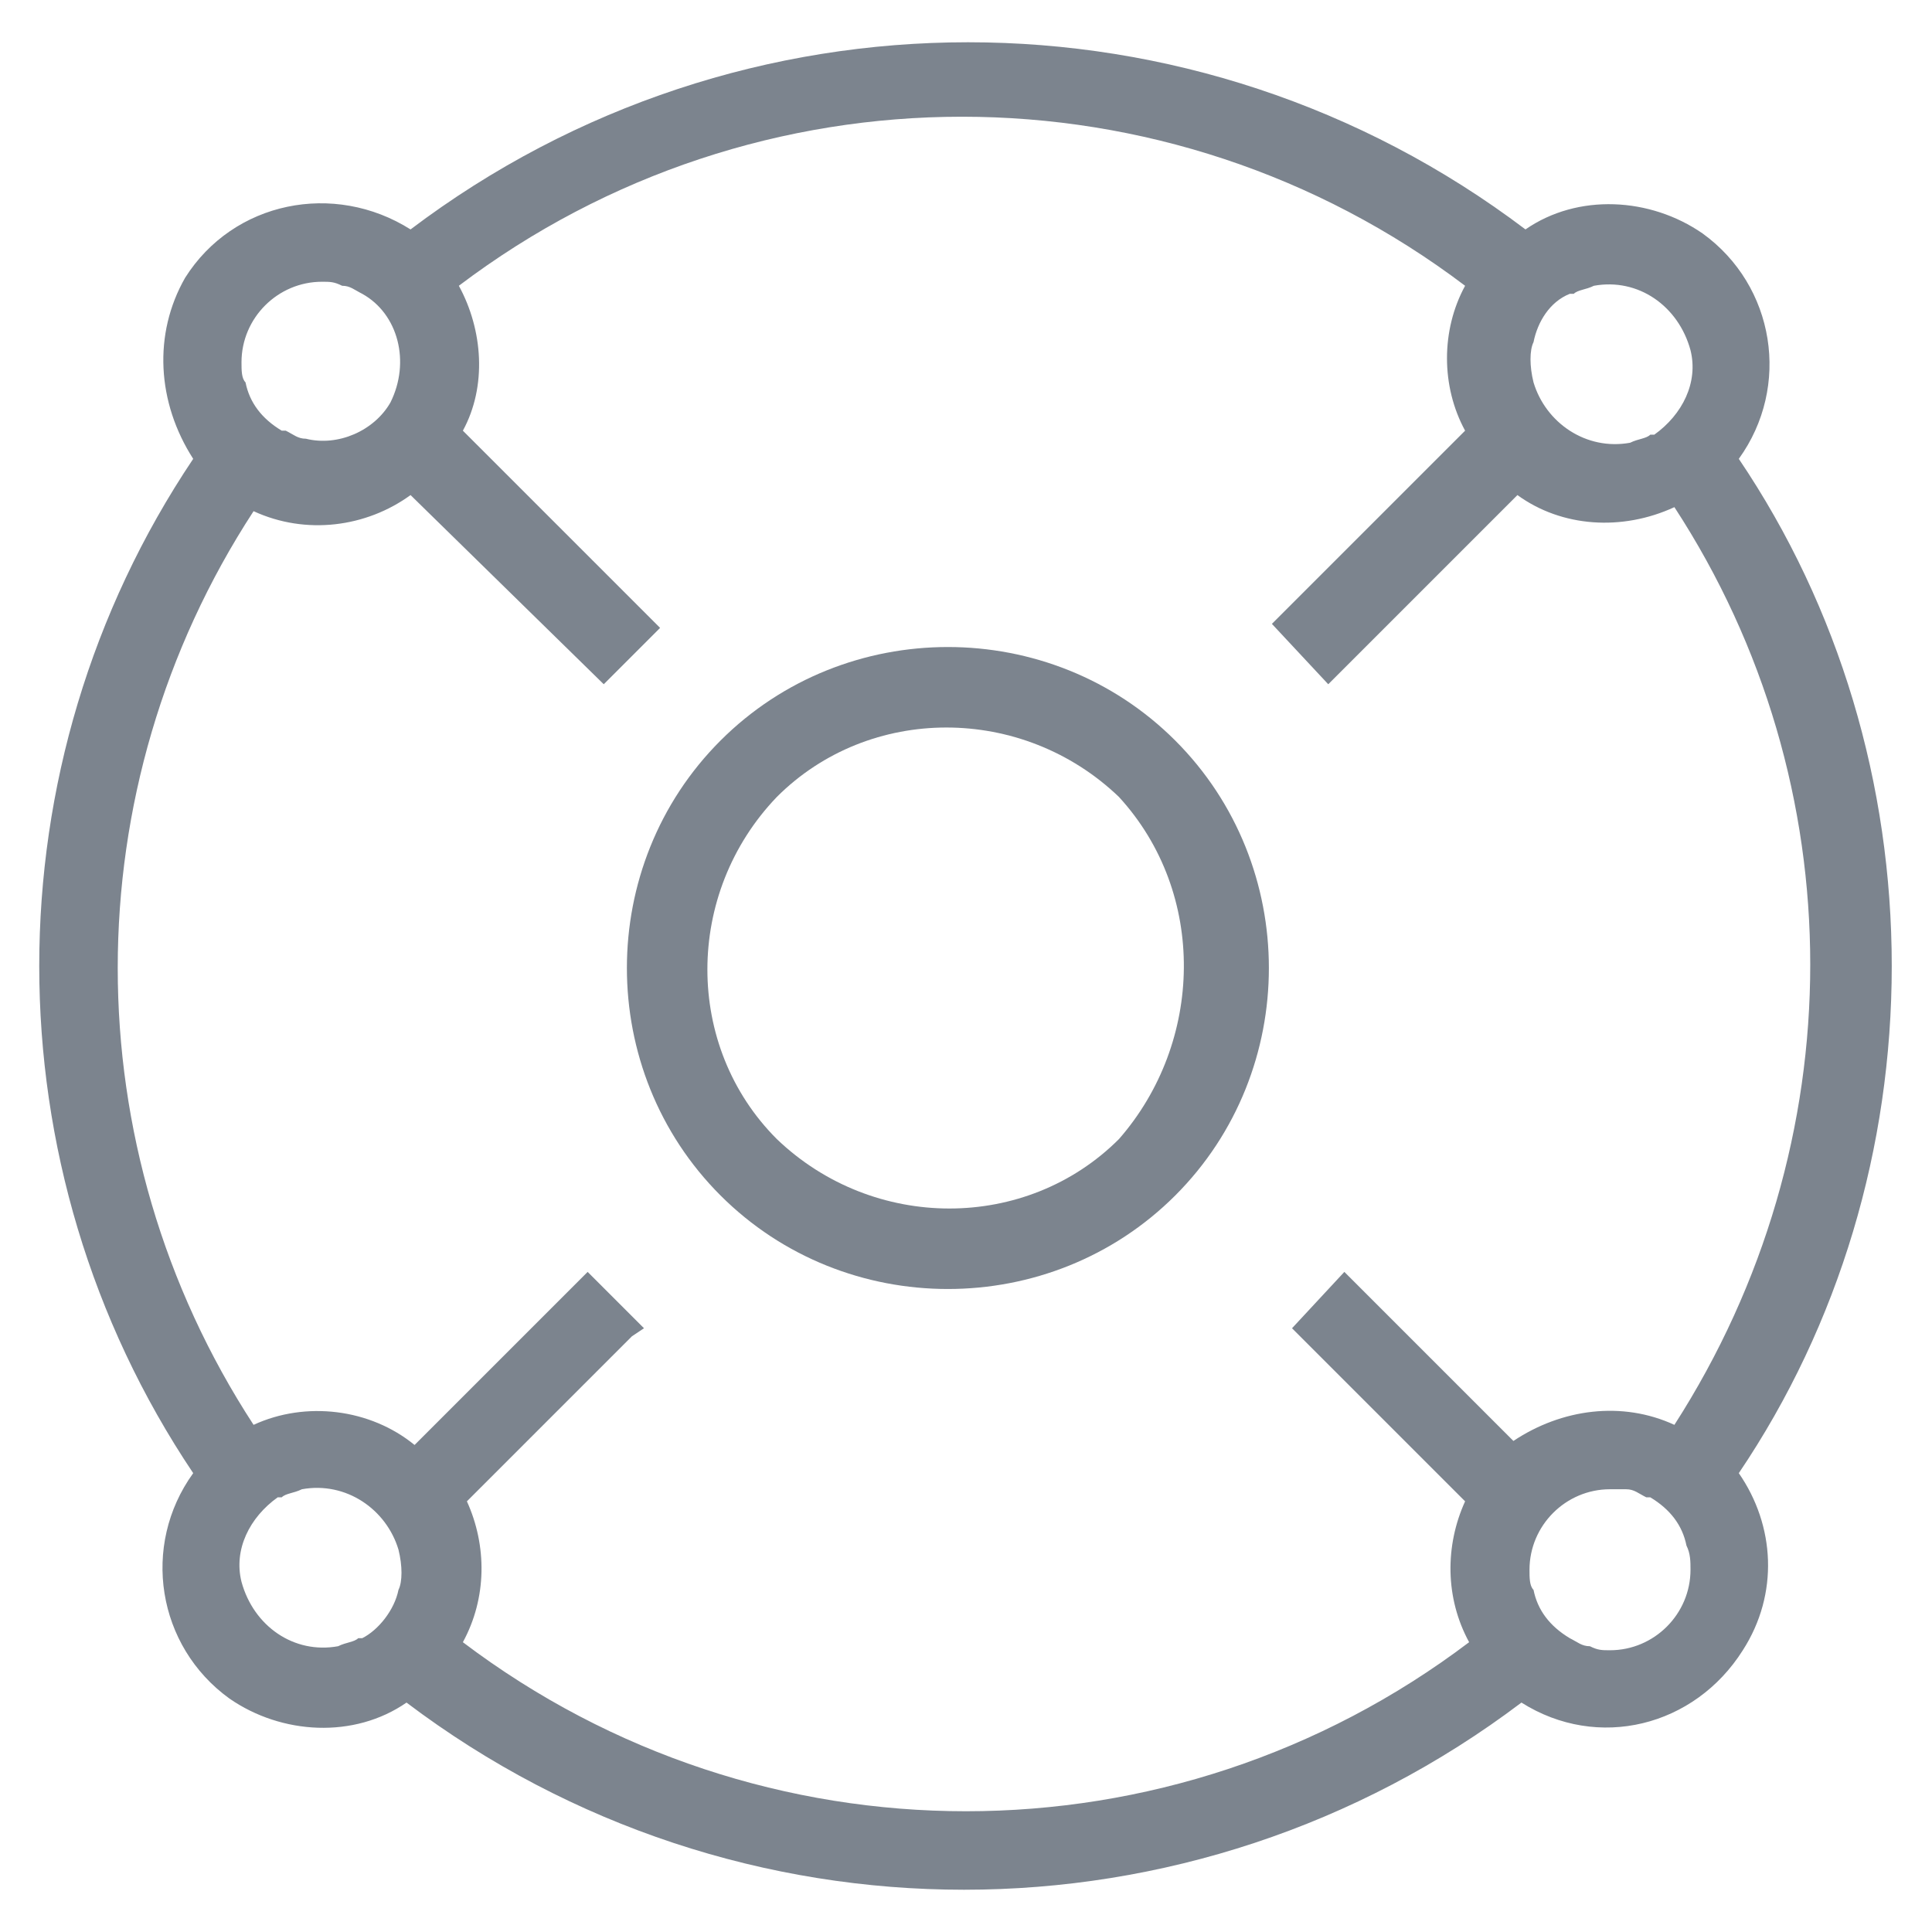
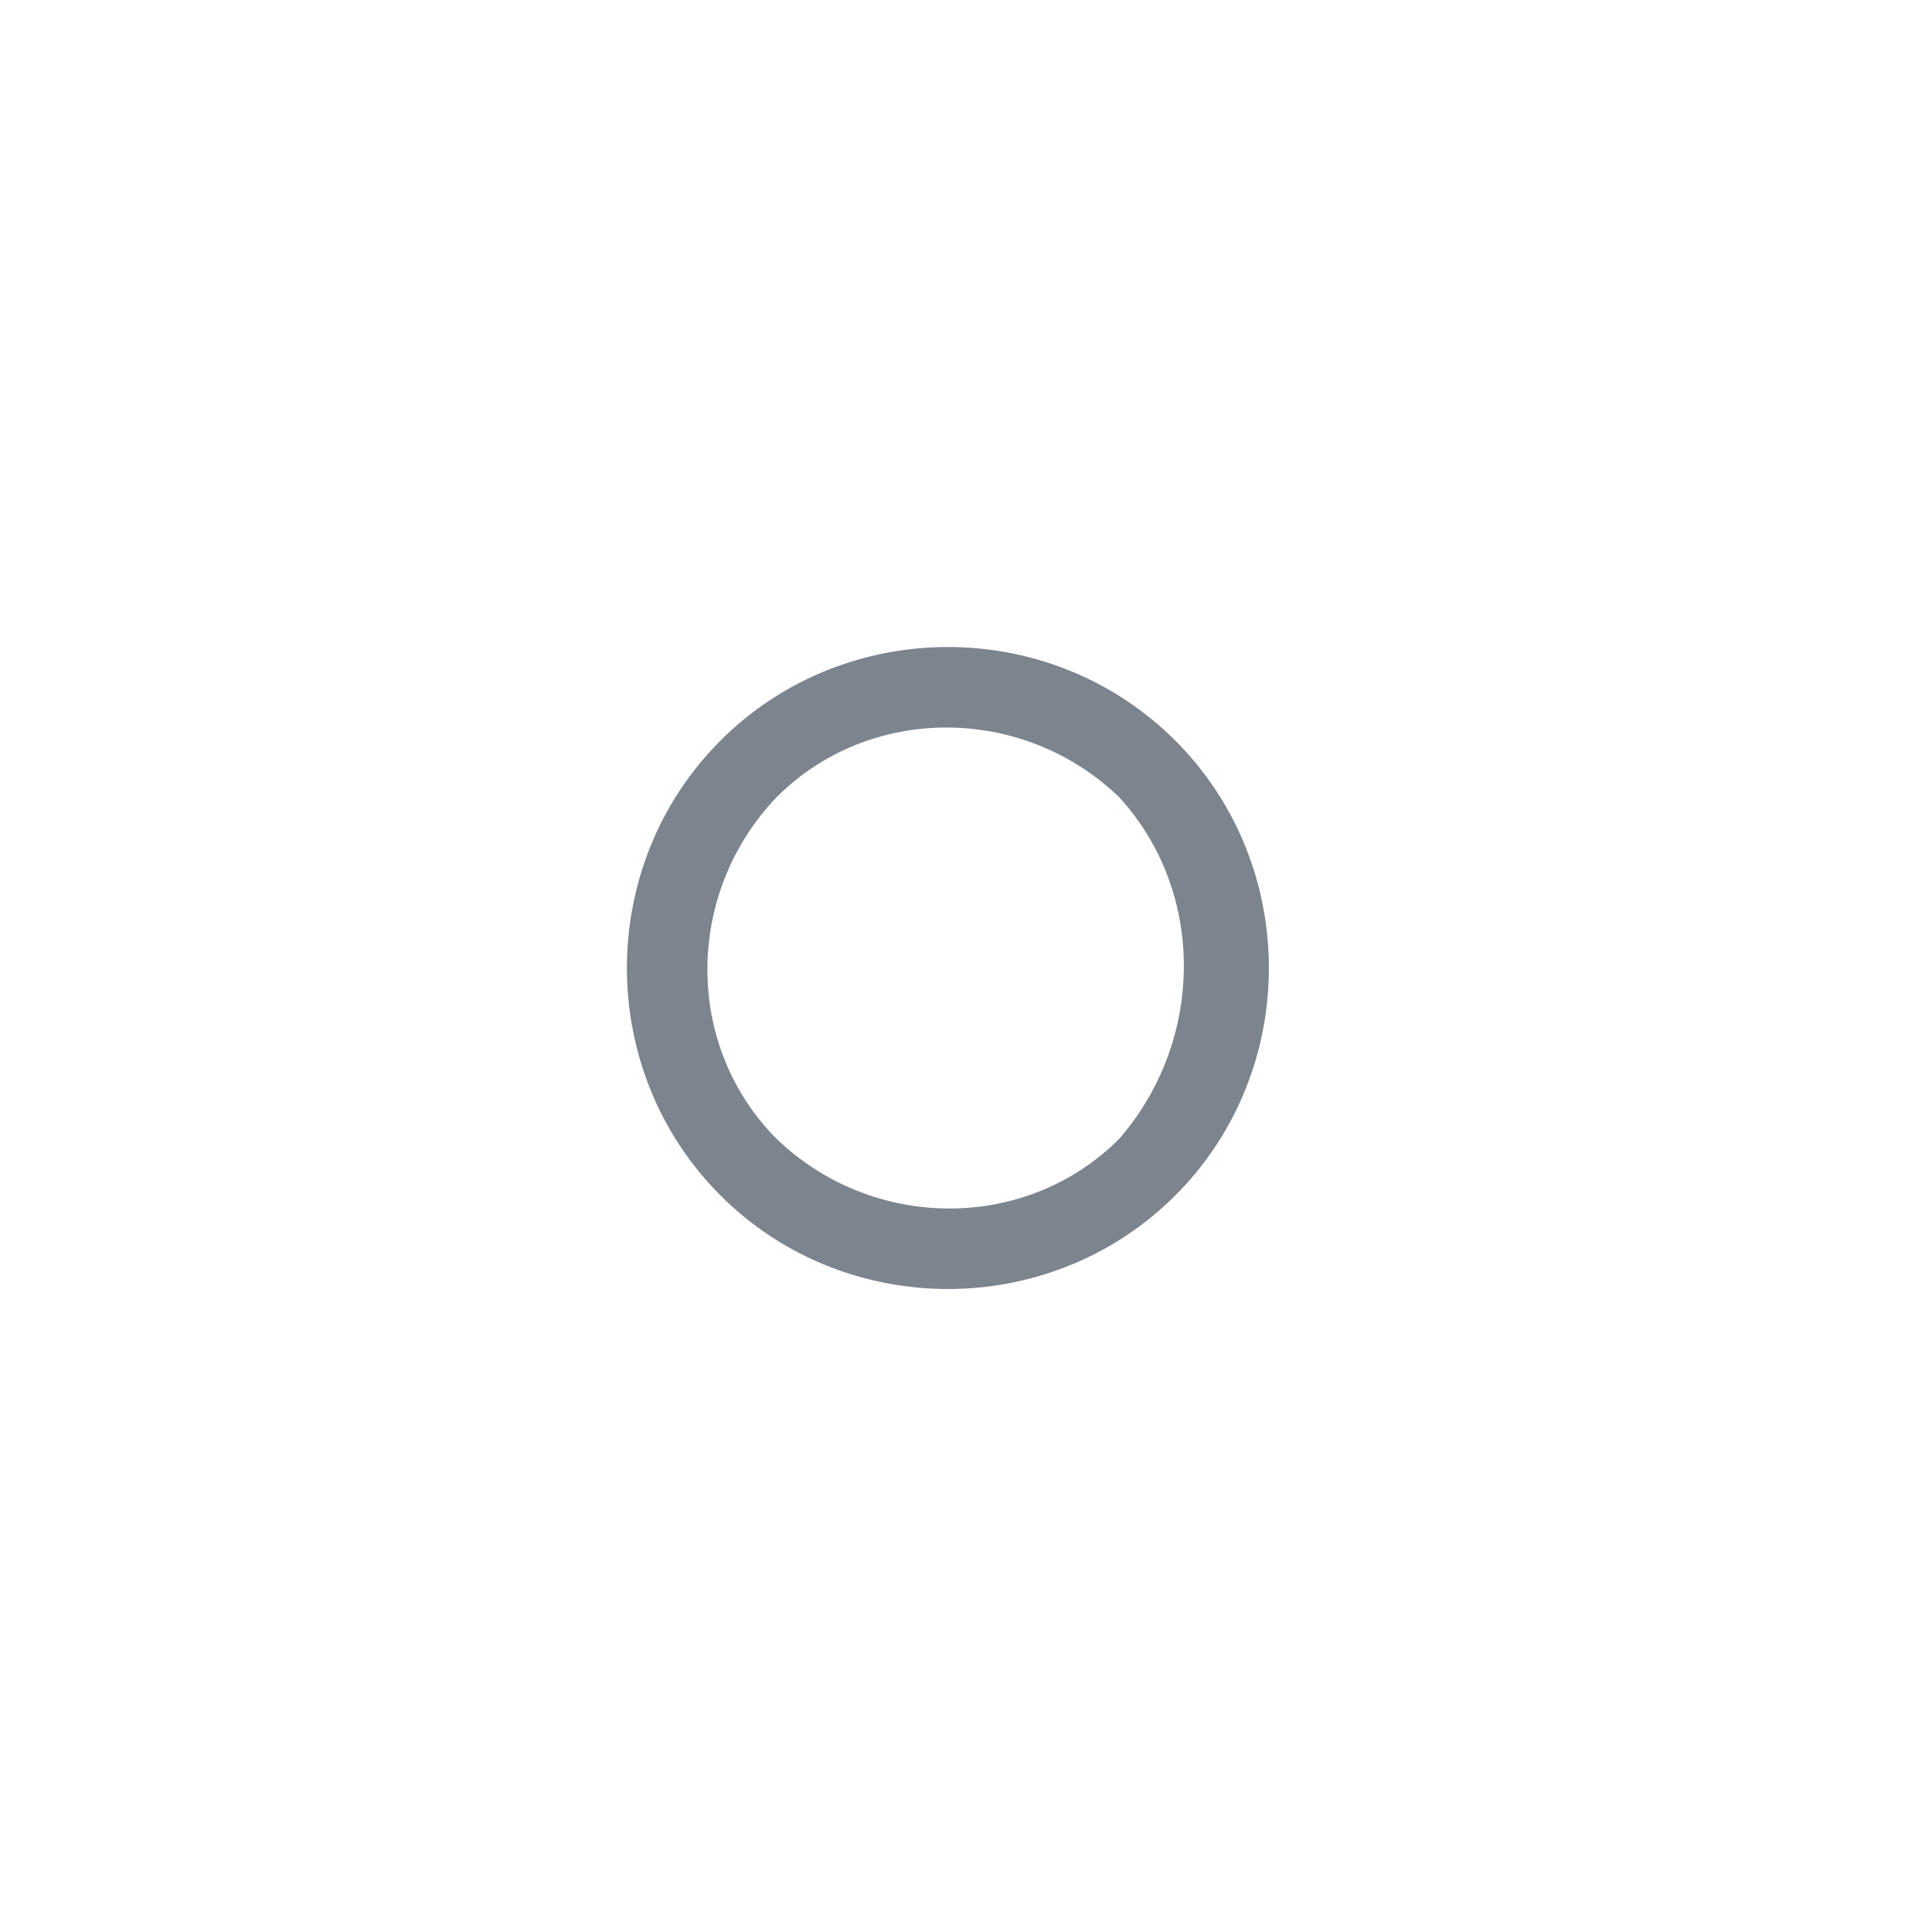
<svg xmlns="http://www.w3.org/2000/svg" version="1.1" id="图层_1" x="0px" y="0px" width="48px" height="48px" viewBox="0 0 48 48" style="enable-background:new 0 0 48 48;" xml:space="preserve">
  <style type="text/css">
	.st0{fill:#7C848E;}
</style>
  <g>
    <path class="st0" d="M17.9,18.4c-3.1,3.1-3.1,8.2,0,11.3s8.2,3.1,11.3,0s3.1-8.2,0-11.3c0,0,0,0,0,0C26.1,15.3,21,15.3,17.9,18.4z    M27.8,28.3c-2.3,2.3-6.1,2.3-8.5,0c-2.3-2.3-2.3-6.1,0-8.5c2.3-2.3,6.1-2.3,8.5,0C30,22.2,29.9,25.9,27.8,28.3z" />
-     <path class="st0" d="M47,24c0-4.5-1.3-8.9-3.8-12.6c1.3-1.8,0.9-4.3-0.9-5.6c-1.3-0.9-3.1-1-4.4-0.1c-8.2-6.2-19.5-6.2-27.7,0   C8.3,4.5,5.8,5,4.6,6.9C3.8,8.3,3.9,10,4.8,11.4C-0.3,19-0.3,29,4.8,36.6c-1.3,1.8-0.9,4.3,0.9,5.6c1.3,0.9,3.1,1,4.4,0.1   c8.2,6.2,19.5,6.2,27.7,0c1.9,1.2,4.3,0.6,5.5-1.3c0.9-1.4,0.8-3.1-0.1-4.4C45.7,32.9,47,28.5,47,24z M38.1,8.5   C38.2,8,38.5,7.5,39,7.3h0.1c0.1-0.1,0.3-0.1,0.5-0.2c1.1-0.2,2.1,0.5,2.4,1.6c0.2,0.8-0.2,1.6-0.9,2.1h-0.1   c-0.1,0.1-0.3,0.1-0.5,0.2c-1.1,0.2-2.1-0.5-2.4-1.5C38,9.1,38,8.7,38.1,8.5L38.1,8.5z M8,7c0.2,0,0.3,0,0.5,0.1   c0.2,0,0.3,0.1,0.5,0.2H9C9.9,7.8,10.2,9,9.7,10c-0.4,0.7-1.3,1.1-2.1,0.9c-0.2,0-0.3-0.1-0.5-0.2H7c-0.5-0.3-0.8-0.7-0.9-1.2   C6,9.4,6,9.2,6,9C6,7.9,6.9,7,8,7z M9.9,39.5C9.8,40,9.4,40.5,9,40.7H8.9c-0.1,0.1-0.3,0.1-0.5,0.2c-1.1,0.2-2.1-0.5-2.4-1.6   c-0.2-0.8,0.2-1.6,0.9-2.1h0.1c0.1-0.1,0.3-0.1,0.5-0.2c1.1-0.2,2.1,0.5,2.4,1.5C10,38.9,10,39.3,9.9,39.5L9.9,39.5z M40,41   c-0.2,0-0.3,0-0.5-0.1c-0.2,0-0.3-0.1-0.5-0.2H39c-0.5-0.3-0.8-0.7-0.9-1.2C38,39.4,38,39.2,38,39c0-1.1,0.9-2,2-2   c0.1,0,0.3,0,0.4,0c0.2,0,0.3,0.1,0.5,0.2H41c0.5,0.3,0.8,0.7,0.9,1.2C42,38.6,42,38.8,42,39C42,40.1,41.1,41,40,41z M41.6,35.4   c-1.3-0.6-2.8-0.4-4,0.4l-4.2-4.2L32.1,33l4.3,4.3c-0.5,1.1-0.5,2.4,0.1,3.5c-7.4,5.6-17.6,5.6-25,0c0.6-1.1,0.6-2.4,0.1-3.5   l4.1-4.1L16,33l-1.4-1.4l-0.3,0.3l-4,4c-1.1-0.9-2.7-1.1-4-0.5c-4.5-6.9-4.5-15.8,0-22.7c1.3,0.6,2.8,0.4,3.9-0.4l4.8,4.7l1.4-1.4   l-4.9-4.9c0.6-1.1,0.5-2.5-0.1-3.6c7.4-5.6,17.6-5.6,25,0c-0.6,1.1-0.6,2.5,0,3.6l-4.8,4.8L33,17l4.7-4.7c1.1,0.8,2.6,0.9,3.9,0.3   C46.1,19.5,46.1,28.4,41.6,35.4L41.6,35.4z" />
  </g>
</svg>